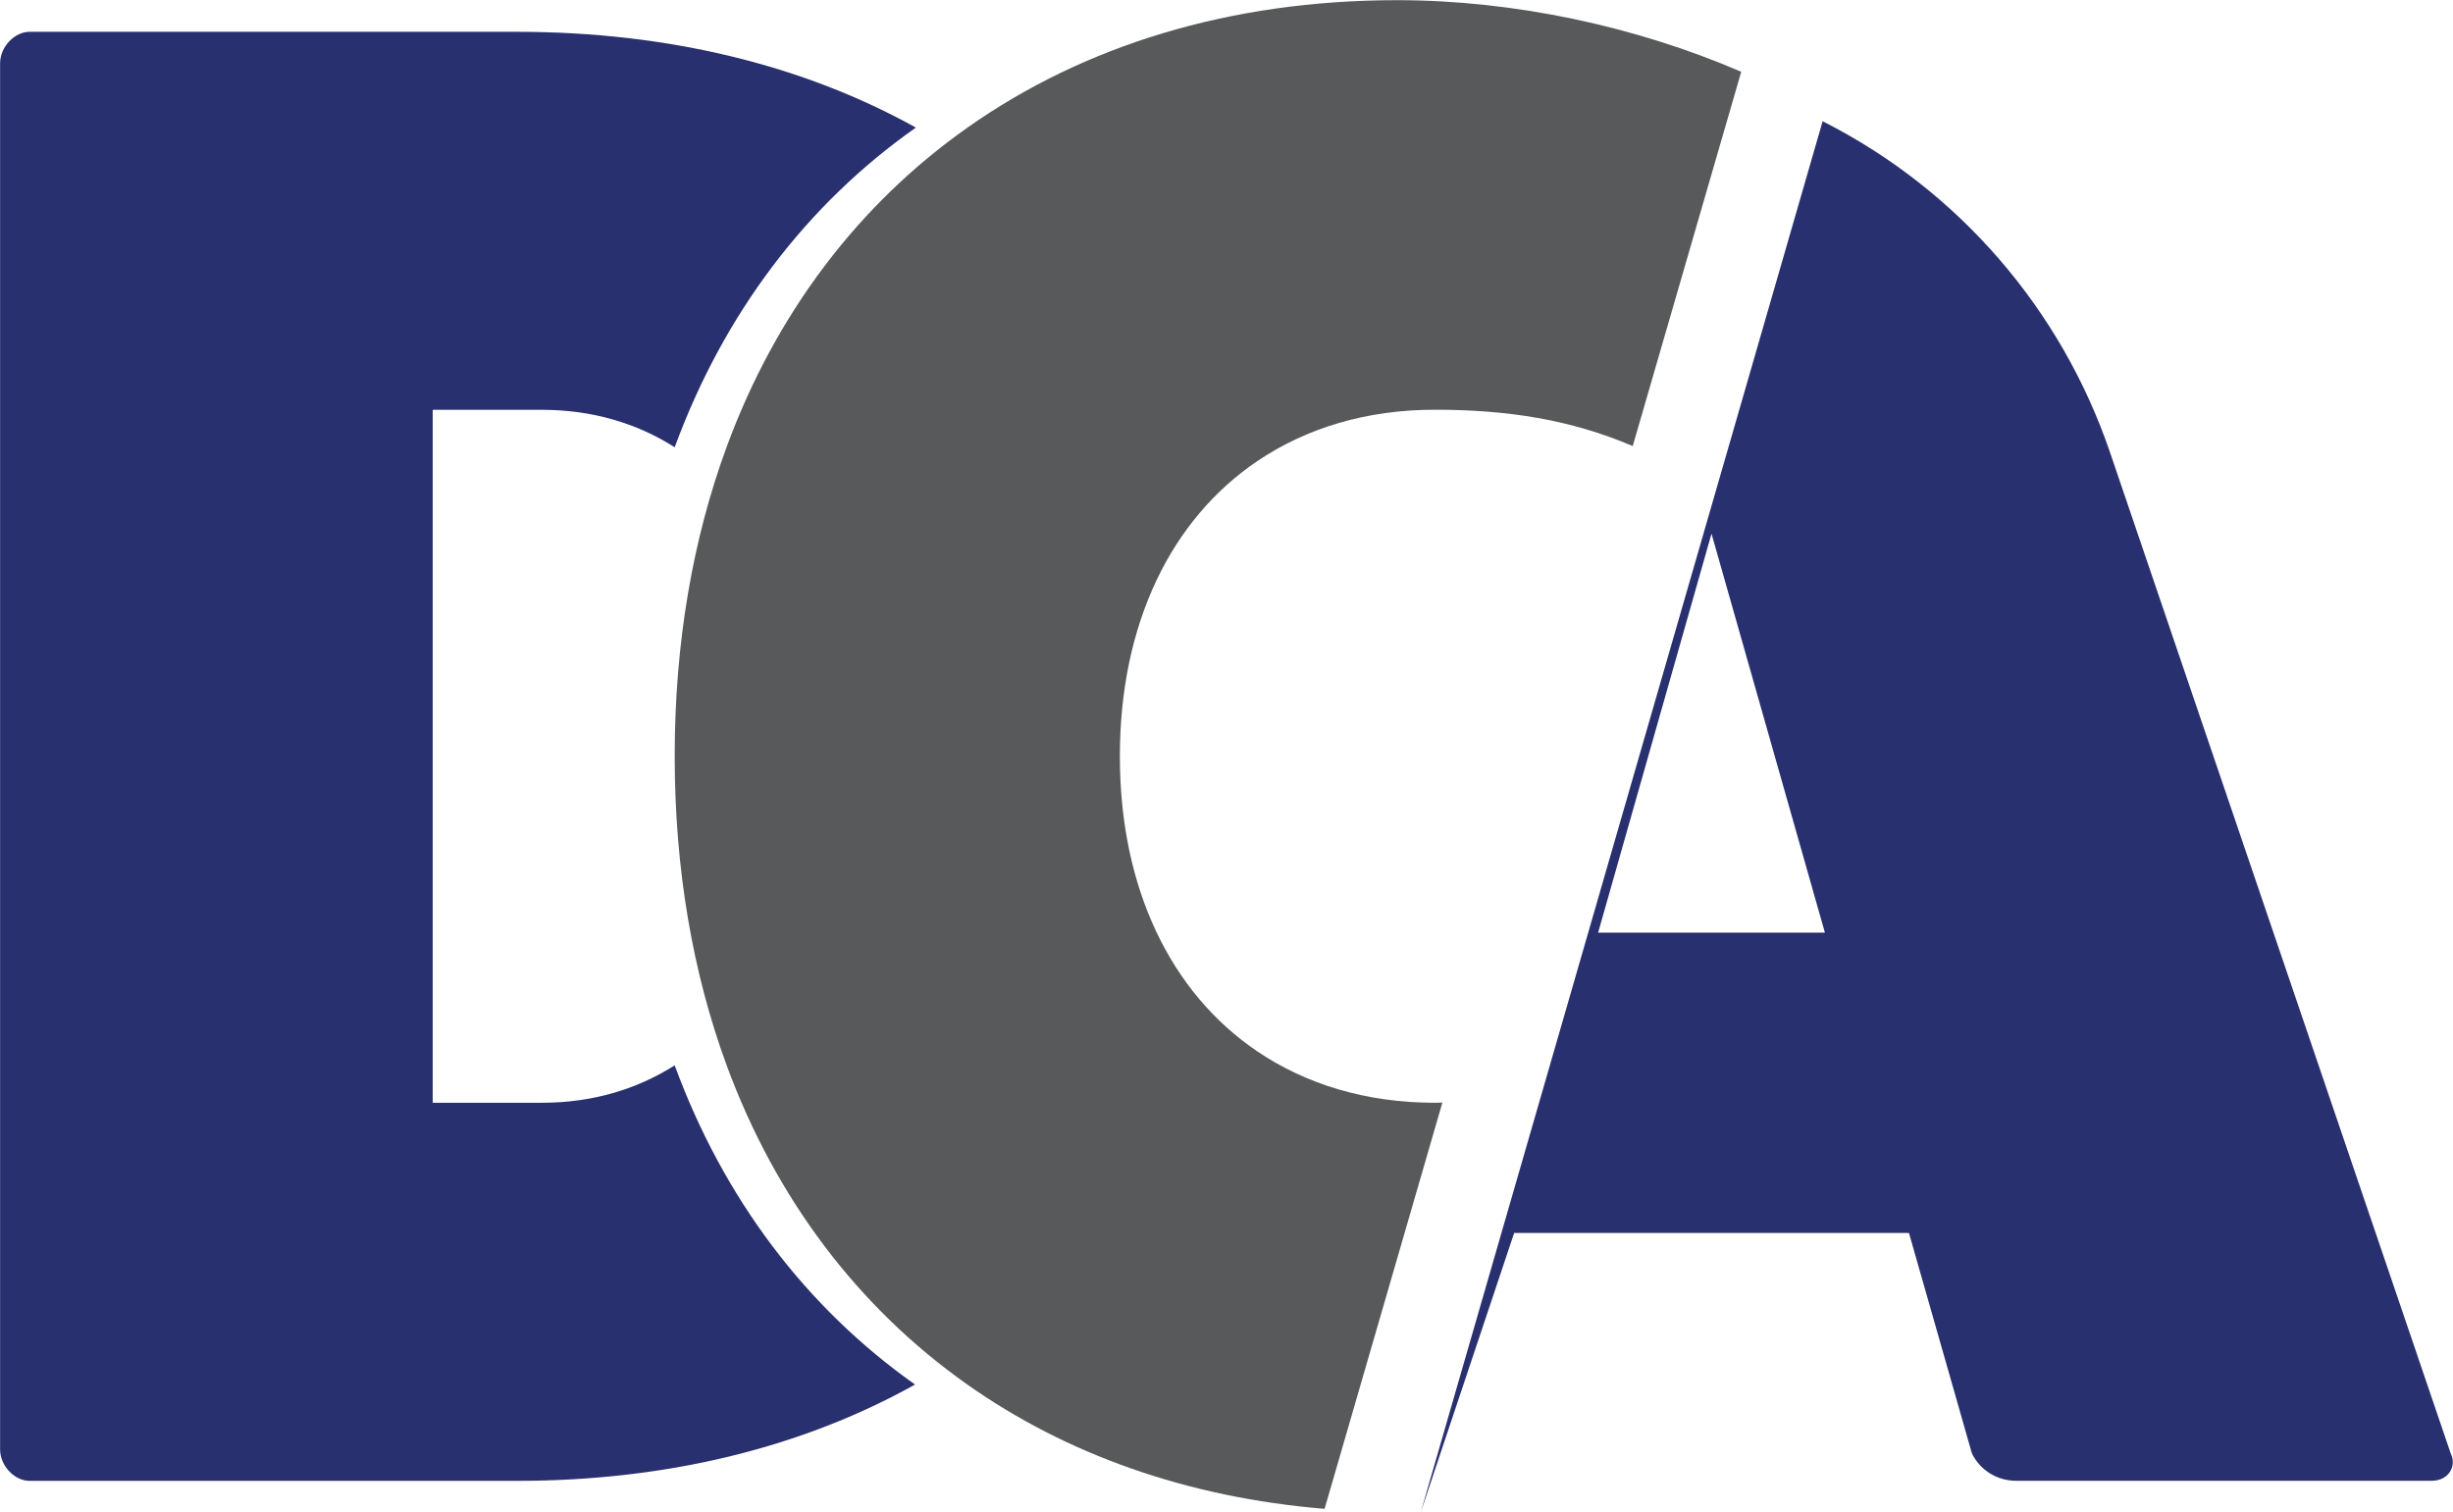
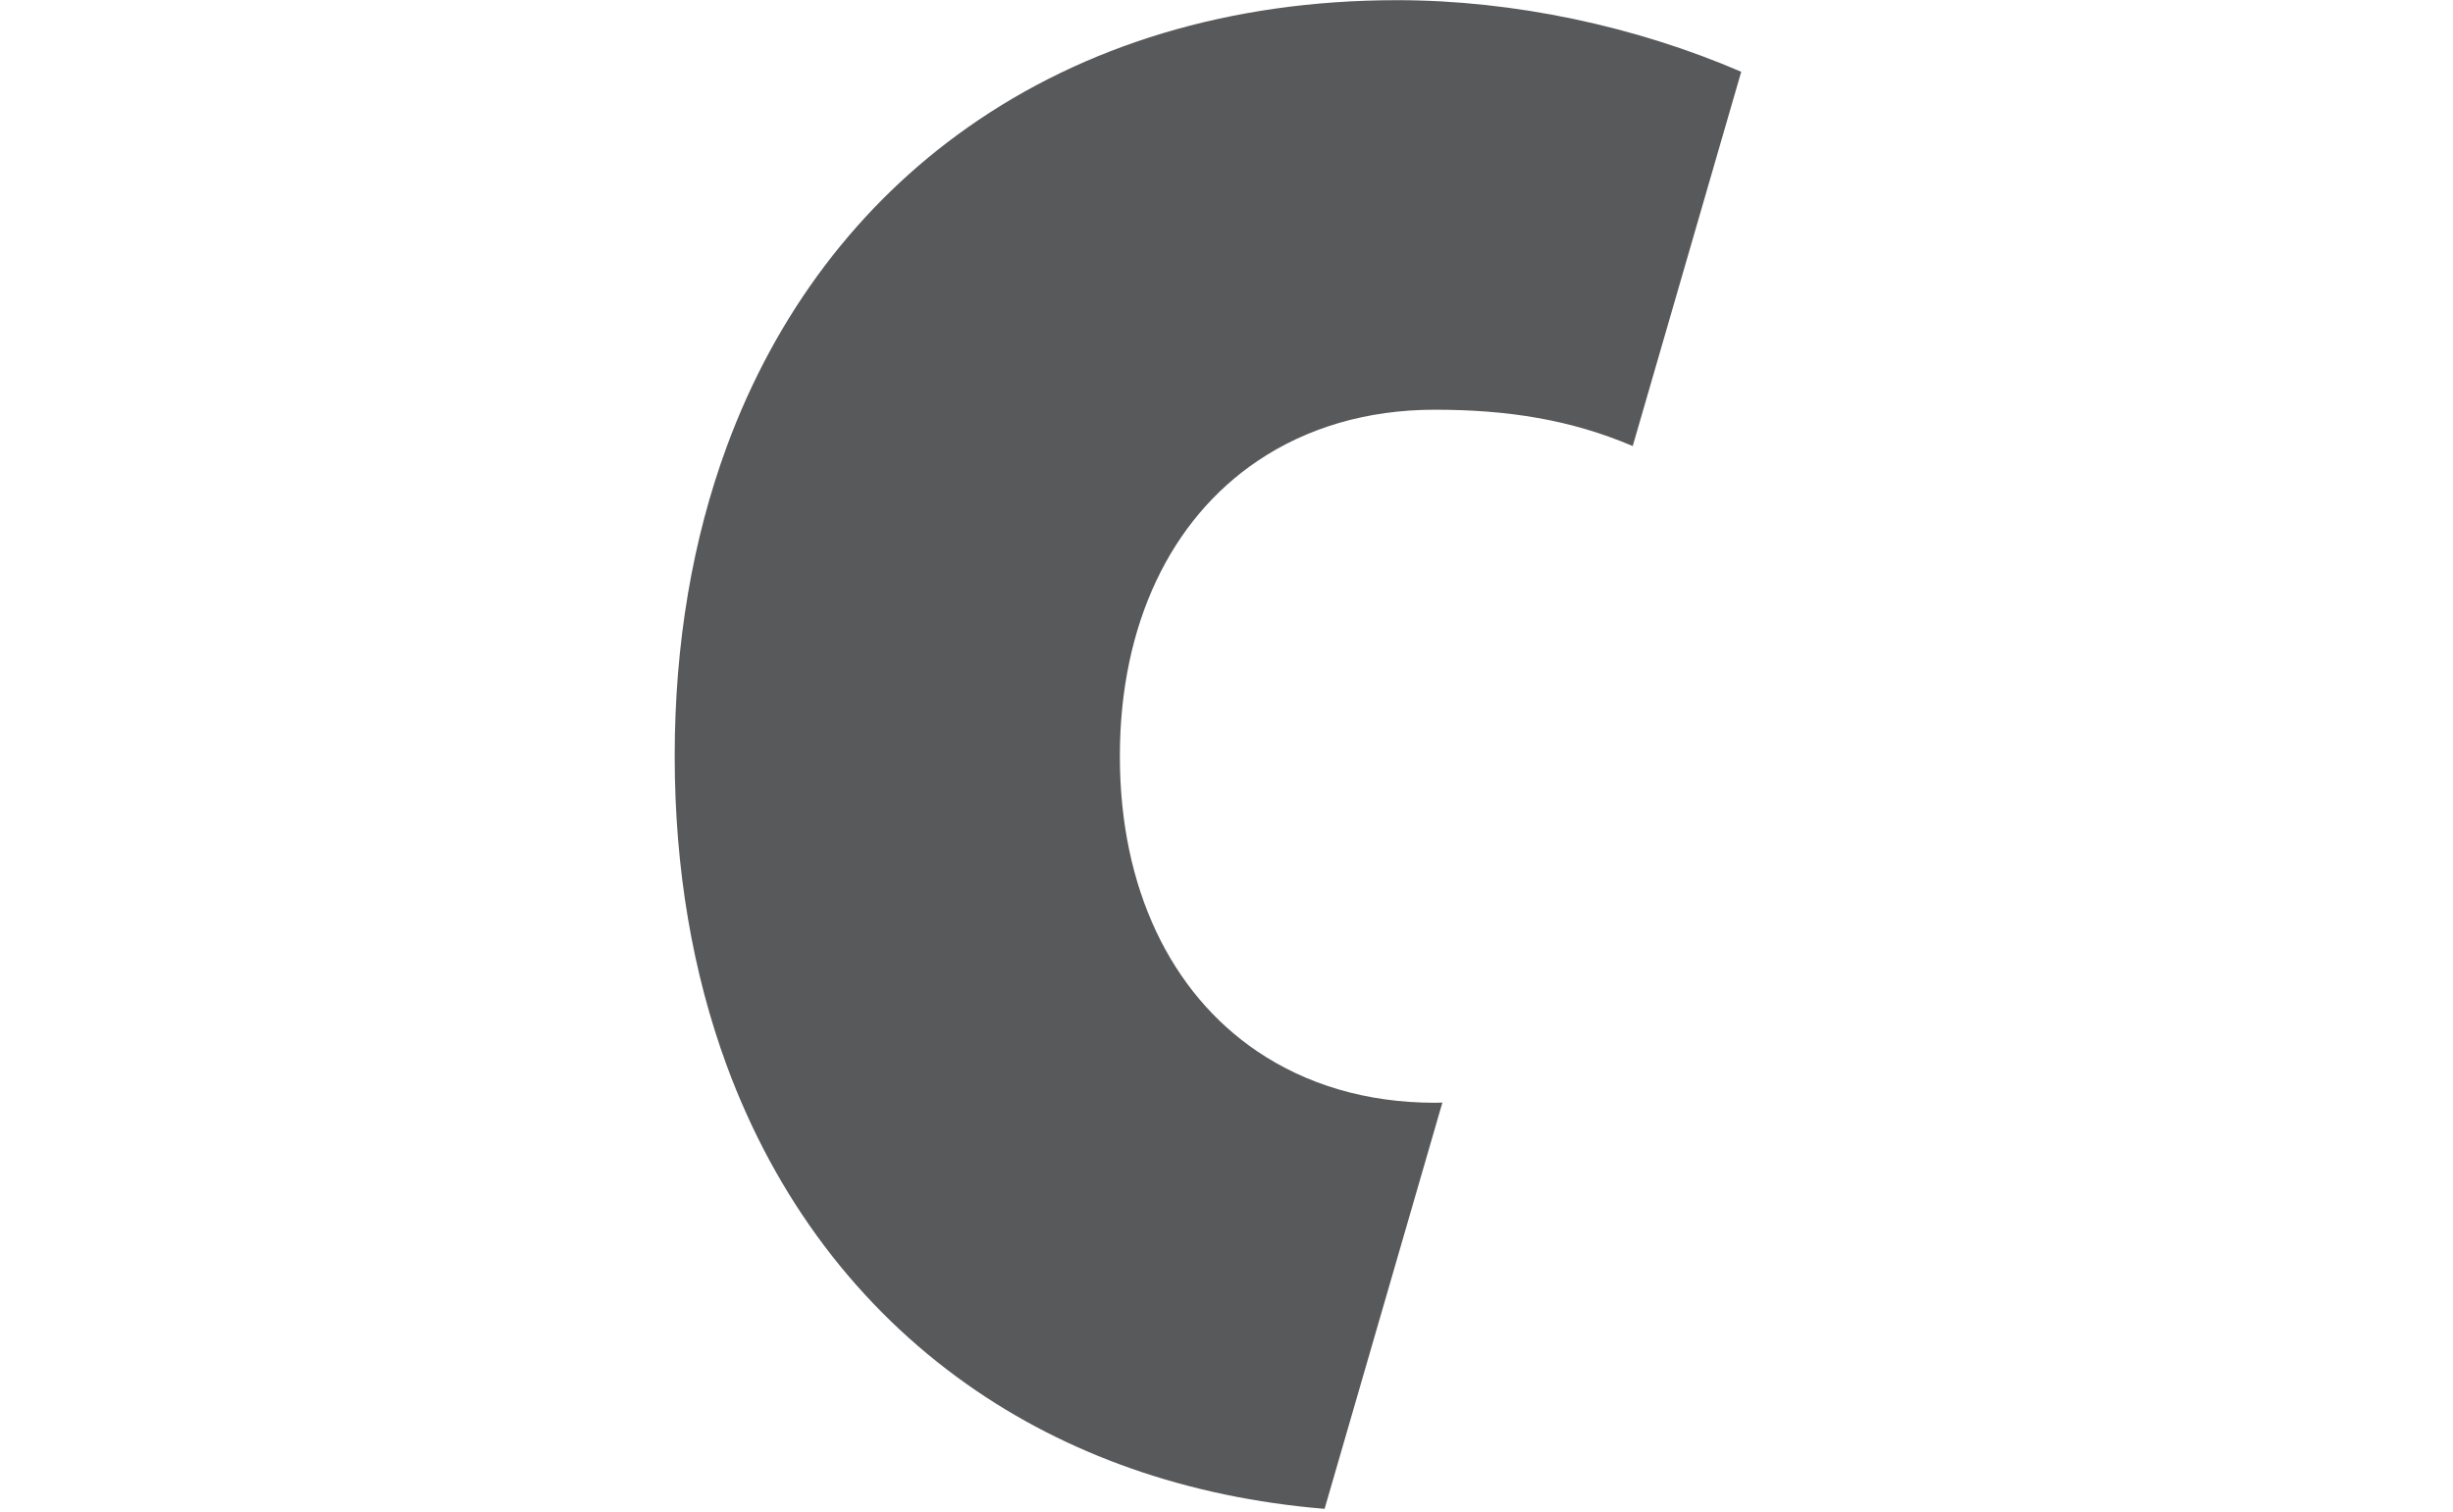
<svg xmlns="http://www.w3.org/2000/svg" id="Layer_1" version="1.1" viewBox="9.03 60.77 269.95 166.45">
  <defs>
    <style>
      .st0 {
        fill: #29306f;
      }

      .st1 {
        fill: #58595b;
      }
    </style>
  </defs>
-   <path class="st0" d="M83.28,178.01c-4.2,2.67-9.13,4.12-14.61,4.12h-12.02v-76.26h12.02c5.48,0,10.41,1.45,14.61,4.12,5.42-14.75,14.53-26.73,26.54-35.18-12.28-6.82-27.14-10.54-43.92-10.54H12.28c-1.62,0-3.24,1.62-3.24,3.47v152.53c0,1.85,1.62,3.47,3.24,3.47h53.62c16.74,0,31.57-3.76,43.83-10.6-11.96-8.45-21.04-20.41-26.45-35.12Z" />
  <path class="st1" d="M167.77,182.11c-.28,0-.55.02-.83.02-7.55,0-14.18-2.02-19.58-5.68-9.46-6.41-15.09-17.88-15.09-32.46s5.65-26.09,15.15-32.49c5.38-3.63,11.99-5.64,19.52-5.64,7.98,0,14.92,1.08,21.77,4l11.94-41.19c-11.57-4.99-24.98-7.88-37.87-7.88-18.42,0-34.47,5-47.25,14-12,8.45-21.12,20.44-26.54,35.18-3.72,10.13-5.71,21.55-5.71,34.01s1.99,23.88,5.71,34.01c5.41,14.71,14.49,26.67,26.45,35.12,10.91,7.71,24.23,12.46,39.36,13.71l12.97-44.73Z" />
-   <path class="st0" d="M278.73,220.73l-37.49-110.16c-5.36-15.74-16.62-28.8-31.44-36.36l-.19-.1-44.23,153.09,10.28-30.74h43.45l6.93,24.27c.92,1.85,2.77,3,4.85,3h45.76c1.85,0,2.77-1.62,2.08-3ZM184.9,163.41l12.48-43.91,12.48,43.91h-24.96Z" />
</svg>